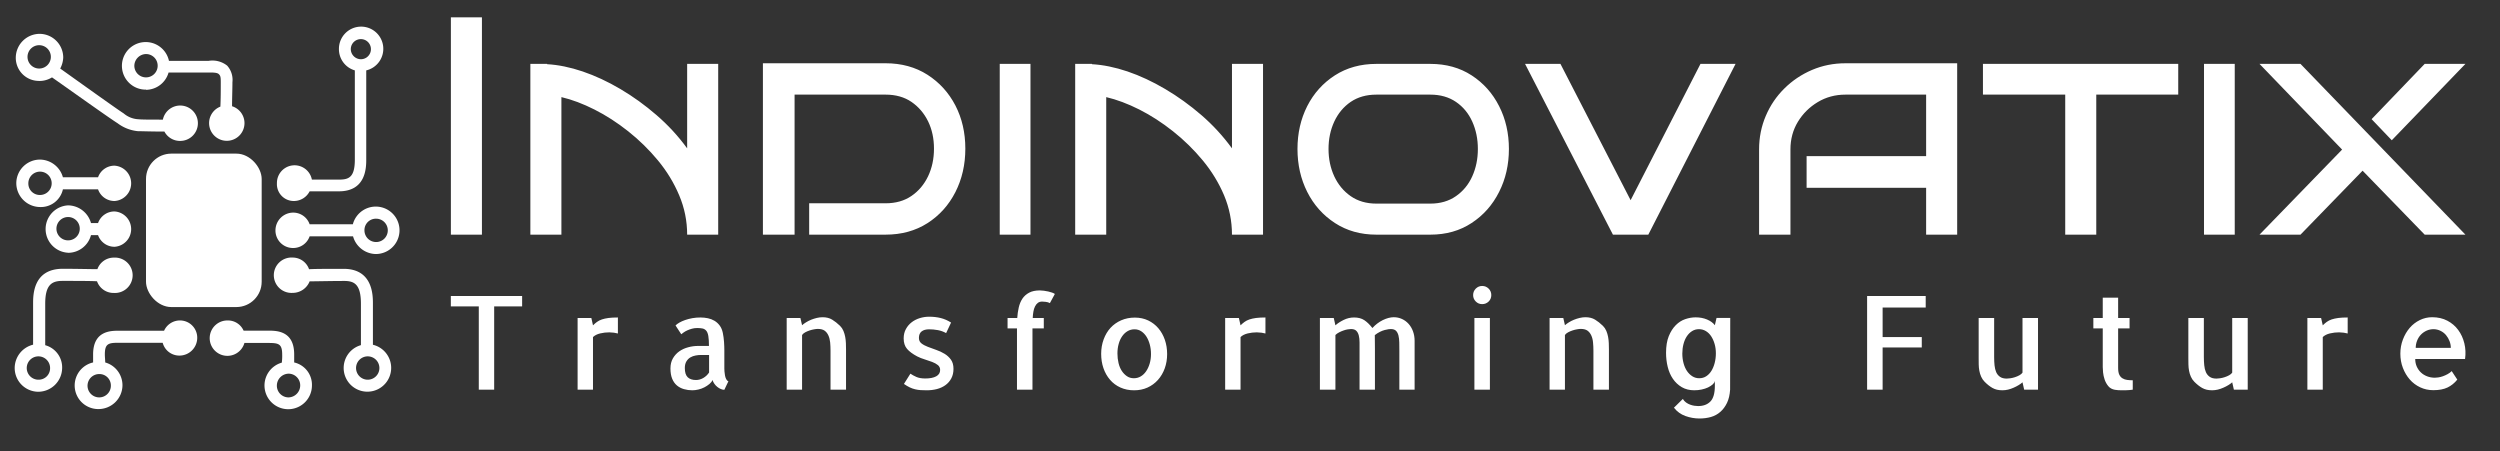
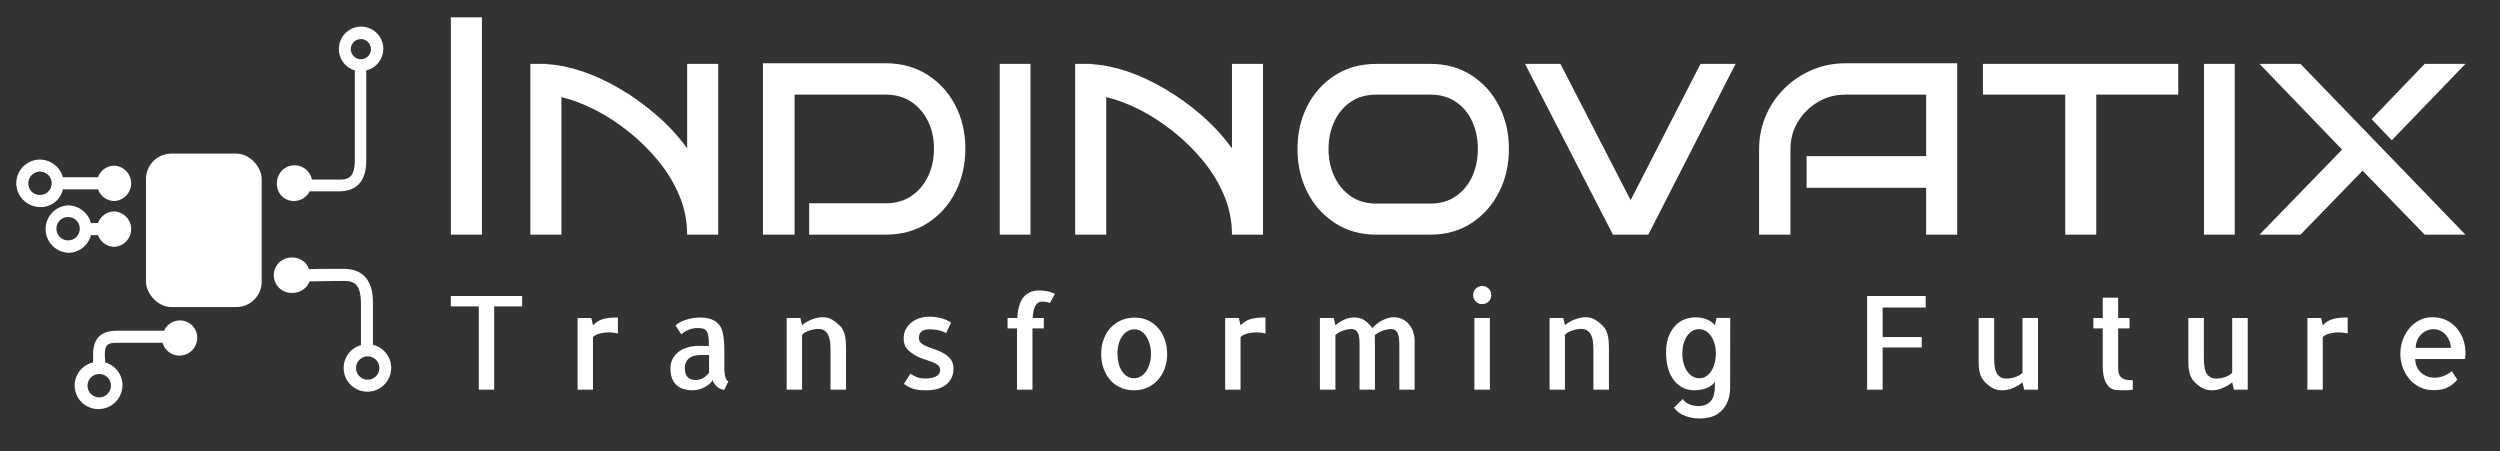
<svg xmlns="http://www.w3.org/2000/svg" width="255" height="46" version="1.1">
  <rect width="100%" height="100%" fill="#333333" stroke="none" />
  <g id="Layer_1">
    <title>Layer 1</title>
    <g id="svg_7" transform="matrix(0.167 0 0 0.167 394.49 788.199)">
      <svg fill="#ffffff" y="-4709.655" x="-2354.801" id="svg_38" width="1500" height="246" preserveAspectRatio="xMidYMid meet" data-background-color="#6a26db" viewBox="0 0 396 65">
        <g transform="matrix(1,0,0,1,0.241,0.126)" id="svg_37">
          <svg fill="#ffffff" id="svg_34" width="395.52" height="64.749" viewBox="0 0 395.52 64.749">
            <svg fill="#ffffff" id="svg_31" width="395.52" height="64.749" viewBox="0 0 481.143 78.766">
              <g id="svg_14" transform="matrix(1,0,0,1,85.623,0)">
                <svg fill="#ffffff" id="svg_13" width="395.52" height="78.766" viewBox="0 0 395.52 78.766">
                  <svg fill="#ffffff" id="svg_11" width="395.52" height="78.766" viewBox="0 0 395.52 78.766">
                    <svg fill="#ffffff" id="svg_4" width="395.52" height="42.667" viewBox="0 0 395.52 42.667">
                      <svg fill="#ffffff" id="svg_2" data-palette-color="#ffffff" height="42.667" viewBox="4.2 -35 324.43 35" width="395.52">
                        <path id="svg_1" data-fill-palette-color="primary" class="wordmark-text-0" fill="#ffffff" d="m9.2,-35l0,35l-5,0l0,-35l5,0zm38.05,35l-5,0q0,-3.3 -1.28,-6.33q-1.27,-3.02 -3.42,-5.62q-2.15,-2.6 -4.8,-4.7q-2.65,-2.1 -5.43,-3.5q-2.77,-1.4 -5.32,-2l0,0l0,22.15l-5,0l0,-27.5l2.7,0l0,0.05q2.7,0.15 5.72,1.17q3.03,1.03 6.08,2.83q3.05,1.8 5.82,4.2q2.78,2.4 4.93,5.35l0,0l0,-13.6l5,0l0,27.5zm39.8,-13.85l0,0q0,3.85 -1.6,7q-1.61,3.15 -4.5,5q-2.9,1.85 -6.75,1.85l0,0l-12.3,0l0,-5.05l12.3,0q2.45,0 4.17,-1.18q1.72,-1.17 2.68,-3.17q0.95,-2 0.95,-4.45l0,0q0,-2.45 -0.95,-4.4q-0.96,-1.95 -2.68,-3.13q-1.72,-1.17 -4.17,-1.17l0,0l-14.65,0l0,22.55l-5.1,0l0,-27.6l19.75,0q3.85,0 6.75,1.85q2.89,1.85 4.5,4.95q1.6,3.1 1.6,6.95zm10.49,-13.65l0,27.5l-4.95,0l0,-27.5l4.95,0zm37.45,27.5l-5,0q0,-3.3 -1.27,-6.33q-1.28,-3.02 -3.43,-5.62q-2.15,-2.6 -4.8,-4.7q-2.65,-2.1 -5.42,-3.5q-2.78,-1.4 -5.33,-2l0,0l0,22.15l-5,0l0,-27.5l2.7,0l0,0.05q2.7,0.15 5.73,1.17q3.02,1.03 6.07,2.83q3.05,1.8 5.83,4.2q2.77,2.4 4.92,5.35l0,0l0,-13.6l5,0l0,27.5zm39.6,-13.8l0,0q0,3.8 -1.58,6.92q-1.57,3.13 -4.42,5q-2.85,1.88 -6.65,1.88l0,0l-8.7,0q-3.8,0 -6.68,-1.88q-2.87,-1.87 -4.45,-5q-1.57,-3.12 -1.57,-6.92l0,0q0,-3.8 1.57,-6.9q1.58,-3.1 4.45,-4.95q2.88,-1.85 6.68,-1.85l0,0l8.7,0q3.8,0 6.65,1.85q2.85,1.85 4.42,4.95q1.58,3.1 1.58,6.9zm-5,0l0,0q0,-2.4 -0.9,-4.4q-0.9,-2 -2.63,-3.18q-1.72,-1.17 -4.12,-1.17l0,0l-8.7,0q-2.4,0 -4.13,1.17q-1.72,1.18 -2.65,3.18q-0.92,2 -0.92,4.4l0,0q0,2.4 0.92,4.4q0.93,2 2.65,3.2q1.73,1.2 4.13,1.2l0,0l8.7,0q2.4,0 4.12,-1.2q1.73,-1.2 2.63,-3.2q0.9,-2 0.9,-4.4zm35.85,-13.7l5.65,0l-14.05,27.5l-5.7,0l-14.15,-27.5l5.7,0l11.3,21.95l11.25,-21.95zm41.34,-0.1l0,27.6l-5,0l0,-7.55l-19.25,0l0,-5.1l19.25,0l0,-9.9l-13,0q-2.45,0 -4.45,1.2q-2,1.2 -3.2,3.17q-1.2,1.98 -1.2,4.43l0,0l0,13.75l-5.05,0l0,-13.75q0,-2.85 1.08,-5.38q1.07,-2.52 3,-4.42q1.92,-1.9 4.45,-2.98q2.52,-1.07 5.37,-1.07l0,0l18,0zm22.4,5.05l0,22.55l-5,0l0,-22.55l-13.25,0l0,-4.95l31.45,0l0,4.95l-13.2,0zm22.3,-4.95l0,27.5l-4.95,0l0,-27.5l4.95,0zm10.59,0l26.56,27.5l-6.56,0l-10,-10.3l-10,10.3l-6.6,0l13.3,-13.7l-13.3,-13.8l6.6,0zm20,0l6.56,0l-11.86,12.3l-3.25,-3.4l8.55,-8.9z" />
                      </svg>
                    </svg>
                    <g id="svg_10" transform="matrix(1,0,0,1,0,52.739)">
                      <svg fill="#ffffff" id="svg_9" width="395.52" height="26.027" viewBox="0 0 395.52 26.027">
                        <svg fill="#ffffff" id="svg_7" data-palette-color="#ffffff" height="26.027" viewBox="2.49 -39.84 773.938 50.92" width="395.52">
                          <path id="svg_6" data-fill-palette-color="secondary" class="slogan-text-1" fill="#ffffff" d="m2.49,-35.99l27.39,0l0,4.01l-10.74,0l0,31.98l-5.91,0l0,-31.98l-10.74,0l0,-4.01zm64.18,8.26l0,6.15q-1.37,-0.39 -3.32,-0.44l0,0q-1.76,0 -3.49,0.41q-1.73,0.42 -2.76,1.4l0,0l0,10.44l0,0.1l0,9.67l-5.91,0l0,-27.54l5.28,0l0.63,2.83q0.73,-0.73 1.54,-1.32q0.8,-0.58 1.88,-0.95q1.07,-0.36 2.54,-0.56q1.46,-0.19 3.61,-0.19l0,0zm40.89,12.84l0,6.35l0,0.39q0,0.39 0.05,1.14q0.05,0.76 0.2,1.54q0.14,0.78 0.46,1.42q0.32,0.63 0.85,0.83l0,0l-1.56,3.27q-0.63,0 -1.34,-0.29q-0.71,-0.3 -1.37,-0.83q-0.66,-0.54 -1.12,-1.2q-0.47,-0.66 -0.71,-1.44l0,0q-0.34,0.83 -1.2,1.54q-0.85,0.71 -1.92,1.27q-1.08,0.56 -2.32,0.85q-1.25,0.29 -2.32,0.29l0,0q-1.66,0 -3.2,-0.44q-1.54,-0.43 -2.71,-1.41q-1.17,-0.98 -1.83,-2.59q-0.66,-1.61 -0.66,-3.95l0,0q0,-2.25 0.95,-3.89q0.95,-1.63 2.44,-2.68q1.49,-1.05 3.4,-1.56q1.9,-0.52 3.85,-0.52l0,0l4.15,0q0,-2.39 -0.24,-3.81q-0.24,-1.41 -0.83,-2.07q-0.59,-0.66 -1.44,-0.83q-0.86,-0.17 -2.03,-0.17l0,0q-1.07,0 -2.02,0.27q-0.96,0.27 -1.76,0.63q-0.81,0.37 -1.42,0.81q-0.61,0.44 -0.9,0.68l0,0l-2.2,-3.37q0.49,-0.54 1.47,-1.1q0.97,-0.56 2.24,-1q1.27,-0.44 2.76,-0.71q1.49,-0.26 3.1,-0.26l0,0q1.47,0 2.86,0.29q1.39,0.29 2.54,0.98q1.14,0.68 2,1.83q0.85,1.14 1.2,2.85l0,0q0.34,1.71 0.46,3.45q0.12,1.73 0.12,3.44l0,0zm-5.86,8.3l0,-6.74l-3.12,0q-0.98,0 -2.05,0.2q-1.08,0.19 -2.01,0.73q-0.92,0.53 -1.53,1.54q-0.61,1 -0.61,2.56l0,0q0,2.44 1.09,3.51q1.1,1.08 3.2,1.08l0,0q1.47,0 2.81,-0.78q1.34,-0.78 2.22,-2.1l0,0zm52.61,5.61l0,0.98l-5.96,0l0,-14.99q0,-1.66 -0.14,-3.17q-0.15,-1.52 -0.69,-2.69q-0.53,-1.17 -1.46,-1.83q-0.93,-0.66 -2.59,-0.66l0,0q-0.54,0 -1.39,0.15q-0.85,0.14 -1.76,0.44q-0.9,0.29 -1.71,0.73q-0.8,0.44 -1.19,1.02l0,0l0,0.3l0,0.09l0,10.84l0,0.1l0,9.67l-5.91,0l0,-27.54l5.27,0l0.64,2.78q0.58,-0.53 1.49,-1.09q0.9,-0.57 1.97,-1.01q1.08,-0.43 2.2,-0.7q1.12,-0.27 2.2,-0.27l0,0q2.2,0 3.71,0.93q1.51,0.92 3.03,2.39l0,0q0.83,0.83 1.29,1.93q0.46,1.1 0.68,2.29q0.22,1.2 0.27,2.42q0.05,1.22 0.05,2.39l0,0l0,14.5zm22.24,-1.22l0,0l2.49,-3.95q0.98,0.68 2.32,1.27q1.34,0.58 3.39,0.58l0,0q2.69,0 4.2,-0.83q1.51,-0.83 1.51,-2.44l0,0q0,-1.17 -0.87,-1.88q-0.88,-0.71 -2.23,-1.22q-1.34,-0.51 -2.88,-0.98q-1.53,-0.46 -2.85,-1.14l0,0q-2.59,-1.37 -3.88,-2.88q-1.3,-1.52 -1.3,-4.01l0,0q0,-2.05 0.86,-3.61q0.85,-1.56 2.22,-2.61q1.36,-1.05 3.12,-1.59q1.76,-0.54 3.57,-0.54l0,0q2.44,0 4.49,0.52q2.05,0.51 3.95,1.73l0,0l-1.9,4.05q-1.47,-0.83 -3.17,-1.15q-1.71,-0.31 -3.37,-0.31l0,0q-1.81,0 -2.86,0.8q-1.05,0.81 -1.05,2.52l0,0q0,1.32 0.95,2.07q0.95,0.76 2.47,1.34q1.51,0.59 3.22,1.18q1.71,0.58 3.2,1.49q1.49,0.9 2.47,2.27q0.97,1.36 0.97,3.51l0,0q0,2.1 -0.83,3.66q-0.83,1.57 -2.24,2.59q-1.42,1.03 -3.28,1.52q-1.85,0.48 -3.95,0.48l0,0q-1.27,0 -2.34,-0.07q-1.08,-0.07 -2.1,-0.32q-1.03,-0.24 -2.06,-0.73q-1.02,-0.49 -2.24,-1.32zm53.1,-31.64l0,0q-0.98,0 -1.64,0.49q-0.66,0.49 -1.1,1.37q-0.44,0.88 -0.63,2.02q-0.2,1.15 -0.25,2.42l0,0l4.25,0l0,4l-4.35,0l0,2.35l0,21.19l-5.95,0l0,-21.19l0,-2.35l-3.62,0l0,-4l3.72,0q0.14,-2.1 0.58,-4.03q0.44,-1.93 1.39,-3.37q0.96,-1.44 2.59,-2.32q1.64,-0.87 4.13,-0.87l0,0q0.73,0 1.56,0.12q0.83,0.12 1.64,0.29q0.8,0.17 1.48,0.42q0.69,0.24 1.08,0.53l0,0l-1.91,3.52q-0.68,-0.39 -1.63,-0.49q-0.95,-0.1 -1.34,-0.1zm35.61,6.15l0,0q2.83,0 5.13,1.1q2.29,1.1 3.91,3.01q1.61,1.9 2.49,4.44q0.87,2.54 0.87,5.47l0,0q0,2.93 -0.92,5.49q-0.93,2.56 -2.62,4.44q-1.68,1.88 -4,2.93q-2.32,1.05 -5.15,1.05l0,0q-2.88,0 -5.25,-1.07q-2.37,-1.07 -4,-2.98q-1.64,-1.9 -2.52,-4.44q-0.88,-2.54 -0.88,-5.52q0,-2.98 0.96,-5.57q0.95,-2.58 2.63,-4.41q1.69,-1.84 4.08,-2.89q2.39,-1.05 5.27,-1.05zm-0.39,23.3l0,0q1.47,0 2.66,-0.71q1.2,-0.71 2.05,-1.96q0.86,-1.24 1.37,-2.95q0.51,-1.71 0.51,-3.66l0,0q0,-1.96 -0.46,-3.66q-0.46,-1.71 -1.27,-3.01q-0.81,-1.29 -1.98,-2.07q-1.17,-0.78 -2.63,-0.78l0,0q-1.47,0 -2.69,0.73q-1.22,0.73 -2.07,1.98q-0.86,1.24 -1.32,2.93q-0.47,1.68 -0.47,3.63l0,0q0,1.96 0.42,3.69q0.41,1.73 1.24,3q0.83,1.27 1.98,2.05q1.15,0.79 2.66,0.79zm50.56,-23.34l0,6.15q-1.37,-0.39 -3.32,-0.44l0,0q-1.76,0 -3.49,0.41q-1.73,0.42 -2.76,1.4l0,0l0,10.44l0,0.1l0,9.67l-5.91,0l0,-27.54l5.27,0l0.64,2.83q0.73,-0.73 1.54,-1.32q0.8,-0.58 1.88,-0.95q1.07,-0.36 2.54,-0.56q1.46,-0.19 3.61,-0.19l0,0zm57.3,12.25l0,14.55l0,0.93l-5.86,0l0,-14.99q0,-1.66 -0.03,-3.15q-0.02,-1.49 -0.31,-2.66q-0.3,-1.17 -0.96,-1.83q-0.66,-0.66 -2.02,-0.66l0,0q-0.25,0 -0.86,0.07q-0.61,0.08 -1.44,0.3q-0.83,0.21 -1.83,0.7q-1,0.49 -1.98,1.27l0,0q0,1.91 0.03,3.03q0.02,1.12 0.02,2.44l0,0l0,15.48l-5.91,0l0,-14.99q0,-1.66 0,-3.15q0,-1.49 -0.29,-2.66q-0.29,-1.17 -0.98,-1.83q-0.68,-0.66 -2,-0.66l0,0q-0.44,0 -1.22,0.12q-0.78,0.12 -1.63,0.42q-0.86,0.29 -1.71,0.73q-0.86,0.44 -1.44,1.02l0,0l0,21l-5.96,0l0,-27.54l5.32,0l0.64,2.83q1.22,-1.12 3.15,-2.07q1.92,-0.95 4.02,-0.95l0,0q2.35,0 3.91,1.02q1.56,1.03 3.13,3.03l0,0q0.83,-0.93 1.85,-1.71q1.03,-0.78 2.12,-1.32q1.1,-0.54 2.18,-0.83q1.07,-0.29 2.05,-0.29l0,0q1.66,0 3.12,0.66q1.47,0.66 2.57,1.88q1.1,1.22 1.71,2.9q0.61,1.69 0.61,3.64l0,0l0,3.27zm28.92,-12.06l0,27.54l-5.95,0l0,-27.54l5.95,0zm0.54,-8.79l0,0q0,1.47 -1.02,2.47q-1.03,1 -2.49,1l0,0q-1.47,0 -2.47,-1.03q-1,-1.02 -1,-2.44l0,0q0,-1.46 1.02,-2.49q1.03,-1.02 2.45,-1.02l0,0q1.46,0 2.49,1.02q1.02,1.03 1.02,2.49zm45.19,35.35l0,0.98l-5.96,0l0,-14.99q0,-1.66 -0.15,-3.17q-0.14,-1.52 -0.68,-2.69q-0.54,-1.17 -1.46,-1.83q-0.93,-0.66 -2.59,-0.66l0,0q-0.54,0 -1.39,0.15q-0.86,0.14 -1.76,0.44q-0.9,0.29 -1.71,0.73q-0.81,0.44 -1.2,1.02l0,0l0,0.3l0,0.09l0,10.84l0,0.1l0,9.67l-5.9,0l0,-27.54l5.27,0l0.63,2.78q0.59,-0.53 1.49,-1.09q0.91,-0.57 1.98,-1.01q1.07,-0.43 2.2,-0.7q1.12,-0.27 2.19,-0.27l0,0q2.2,0 3.72,0.93q1.51,0.92 3.02,2.39l0,0q0.83,0.83 1.3,1.93q0.46,1.1 0.68,2.29q0.22,1.2 0.27,2.42q0.05,1.22 0.05,2.39l0,0l0,14.5zm24.97,7.91l3.42,-3.37q0.49,0.83 1.24,1.37q0.76,0.54 1.57,0.83q0.8,0.29 1.61,0.42q0.8,0.12 1.44,0.12l0,0q3.02,0 4.73,-1.76q1.71,-1.76 1.71,-6l0,0l0,-1.27l0,-0.1l0.05,-0.25q0,-0.05 -0.02,-0.09q-0.03,-0.05 -0.03,-0.1l0,0q-0.14,0.63 -0.85,1.27q-0.71,0.63 -1.78,1.15q-1.08,0.51 -2.45,0.8q-1.36,0.29 -2.83,0.29l0,0q-2.73,0 -4.78,-1.19q-2.05,-1.2 -3.42,-3.2q-1.37,-2 -2,-4.59q-0.64,-2.59 -0.64,-5.42l0,0q0,-3.81 1.05,-6.4q1.05,-2.58 2.69,-4.22q1.63,-1.64 3.66,-2.32q2.03,-0.68 3.98,-0.68l0,0q2.39,0 4.37,0.83q1.98,0.83 3,2.19l0,0l0.64,-2.78l5.27,0l-0.05,27.54q-0.19,2.98 -1.19,5.08q-1.01,2.1 -2.57,3.46q-1.56,1.37 -3.61,1.96q-2.05,0.58 -4.4,0.58l0,0q-2.73,0 -5.39,-0.95q-2.66,-0.95 -4.42,-3.2l0,0zm16.11,-20.89l0,0q0,-1.96 -0.49,-3.62q-0.48,-1.66 -1.31,-2.93q-0.83,-1.27 -2.05,-2q-1.22,-0.73 -2.64,-0.73l0,0q-1.47,0 -2.66,0.75q-1.2,0.76 -2.03,2.03q-0.83,1.27 -1.27,2.98q-0.44,1.71 -0.44,3.61l0,0q0,1.96 0.47,3.69q0.46,1.73 1.31,3q0.86,1.27 2.06,2.03q1.19,0.76 2.66,0.76l0,0q1.51,0 2.68,-0.76q1.17,-0.76 1.98,-2.05q0.81,-1.3 1.27,-3.05q0.46,-1.76 0.46,-3.71zm80.61,-17.58l-16.55,0l0,11.33l15.04,0l0,4l-15.04,0l0,16.21l-5.96,0l0,-35.99l22.51,0l0,4.45zm20.34,4.93l0,0.05l0,-0.98l5.95,0l0,14.99q0,1.71 0.15,3.2q0.15,1.49 0.63,2.61q0.49,1.12 1.47,1.81q0.97,0.68 2.59,0.68l0,0q0.48,0 1.36,-0.12q0.88,-0.12 1.79,-0.42q0.9,-0.29 1.7,-0.73q0.81,-0.44 1.2,-1.02l0,0l0,-0.34l0,-0.05l0,-10.94l0,-0.05l0,-9.62l5.96,0l0,27.54l-5.32,0l-0.64,-2.83q-0.59,0.54 -1.46,1.07q-0.88,0.54 -1.93,1q-1.05,0.47 -2.15,0.74q-1.1,0.26 -2.17,0.26l0,0q-1.18,0 -2.1,-0.22q-0.93,-0.22 -1.74,-0.68q-0.8,-0.46 -1.54,-1.05q-0.73,-0.58 -1.46,-1.32l0,0q-0.83,-0.83 -1.32,-1.93q-0.49,-1.09 -0.71,-2.29q-0.22,-1.2 -0.24,-2.42q-0.02,-1.22 -0.02,-2.39l0,0l0,-14.55zm53.58,3.07l0,15.19q0,1.66 0.44,2.59q0.44,0.93 1.25,1.41q0.8,0.49 1.8,0.61q1,0.13 2.13,0.13l0,0l0,3.61q-0.64,0.1 -1.27,0.15l0,0q-0.54,0.05 -1.3,0.07q-0.75,0.02 -1.49,0.02l0,0q-0.73,0 -1.49,-0.04q-0.75,-0.05 -1.29,-0.15l0,0q-1.66,-0.29 -2.59,-1.44q-0.93,-1.15 -1.39,-2.54q-0.46,-1.39 -0.59,-2.71q-0.12,-1.32 -0.12,-2.05l0,0l0,-14.85l-3.61,0l0,-4l3.61,0l0,-7.81l5.91,0l0,7.81l4.39,0l0,4l-4.39,0zm26.97,-3.07l0,0.05l0,-0.98l5.96,0l0,14.99q0,1.71 0.15,3.2q0.14,1.49 0.63,2.61q0.49,1.12 1.47,1.81q0.97,0.68 2.59,0.68l0,0q0.48,0 1.36,-0.12q0.88,-0.12 1.78,-0.42q0.91,-0.29 1.71,-0.73q0.81,-0.44 1.2,-1.02l0,0l0,-0.34l0,-0.05l0,-10.94l0,-0.05l0,-9.62l5.96,0l0,27.54l-5.32,0l-0.64,-2.83q-0.59,0.54 -1.46,1.07q-0.88,0.54 -1.93,1q-1.05,0.47 -2.15,0.74q-1.1,0.26 -2.17,0.26l0,0q-1.18,0 -2.1,-0.22q-0.93,-0.22 -1.74,-0.68q-0.8,-0.46 -1.54,-1.05q-0.73,-0.58 -1.46,-1.32l0,0q-0.83,-0.83 -1.32,-1.93q-0.49,-1.09 -0.71,-2.29q-0.22,-1.2 -0.24,-2.42q-0.03,-1.22 -0.03,-2.39l0,0l0,-14.55zm61.21,-1.12l0,6.15q-1.37,-0.39 -3.32,-0.44l0,0q-1.76,0 -3.49,0.41q-1.74,0.42 -2.76,1.4l0,0l0,10.44l0,0.1l0,9.67l-5.91,0l0,-27.54l5.27,0l0.64,2.83q0.73,-0.73 1.53,-1.32q0.81,-0.58 1.88,-0.95q1.08,-0.36 2.54,-0.56q1.47,-0.19 3.62,-0.19l0,0zm32.44,-0.1l0,0q3.32,0 5.86,1.34q2.54,1.34 4.17,3.57q1.64,2.22 2.35,5.12q0.71,2.91 0.27,6.03l0,0l-19.14,0q0,1.56 0.58,2.88q0.59,1.32 1.59,2.27q1,0.96 2.39,1.49q1.39,0.54 3,0.54l0,0q0.54,0 1.35,-0.12q0.8,-0.12 1.71,-0.44q0.9,-0.32 1.8,-0.81q0.91,-0.49 1.59,-1.17l0,0l2.15,3.27q-1.61,2 -3.76,3.03q-2.15,1.03 -5.47,1.03l0,0q-2.69,0 -5.03,-1.1q-2.34,-1.1 -4,-3.01q-1.66,-1.9 -2.64,-4.44q-0.98,-2.54 -0.98,-5.47l0,0q0,-2.88 0.98,-5.44q0.98,-2.57 2.61,-4.47q1.64,-1.9 3.88,-3q2.25,-1.1 4.74,-1.1zm-6.3,11.77l13.48,0q0,-1.32 -0.49,-2.59q-0.49,-1.27 -1.34,-2.3q-0.86,-1.02 -2.08,-1.63q-1.22,-0.61 -2.64,-0.66l0,0q-1.51,0 -2.78,0.58q-1.27,0.59 -2.2,1.57q-0.92,0.97 -1.44,2.32q-0.51,1.34 -0.51,2.71l0,0z" />
                        </svg>
                      </svg>
                    </g>
                  </svg>
                </svg>
              </g>
              <g id="svg_30" transform="matrix(1,0,0,1,0,1.828)">
                <svg fill="#ffffff" id="svg_29" width="75.55" height="75.11" viewBox="0 0 75.55 75.11">
                  <svg fill="#ffffff" id="svg_27" data-fill-palette-color="accent" class="icon-icon-0" width="75.55" height="75.11" y="0" x="0" viewBox="20 20.174 60.019 59.669">
                    <g id="svg_26" data-fill-palette-color="accent" fill="#ffffff" data-name="Calque 2">
-                       <path id="svg_15" data-fill-palette-color="accent" fill="#ffffff" d="m23.82,23.07a1.82,1.82 0 1 1 -1.82,1.81a1.82,1.82 0 0 1 1.82,-1.81zm0,5.58a3.73,3.73 0 0 0 2,-0.56c2.07,1.44 9.08,6.45 10.21,7.14a6.25,6.25 0 0 0 3.19,1.25c0.63,0 2,0.06 4.13,0.06a2.75,2.75 0 0 0 2.45,1.46a2.76,2.76 0 1 0 -2.69,-3.32c-1.94,0 -3.26,0 -3.82,-0.06a3.81,3.81 0 0 1 -2.29,-0.91c-1,-0.63 -7.64,-5.39 -9.9,-7a4,4 0 0 0 0.47,-1.71a3.7,3.7 0 0 0 -3.7,-3.7a3.74,3.74 0 0 0 -3.7,3.7a3.6,3.6 0 0 0 3.65,3.64l0,0.01z" />
                      <path id="svg_16" data-fill-palette-color="accent" fill="#ffffff" d="m22.13,44.61a1.82,1.82 0 1 1 1.82,1.82a1.78,1.78 0 0 1 -1.82,-1.82zm5.39,0.94l5.48,0a2.71,2.71 0 0 0 2.57,1.82a2.76,2.76 0 0 0 0,-5.51a2.71,2.71 0 0 0 -2.57,1.81l-5.48,0a3.76,3.76 0 0 0 -3.57,-2.76a3.7,3.7 0 0 0 -3.7,3.7a3.74,3.74 0 0 0 3.7,3.7a3.52,3.52 0 0 0 3.57,-2.76z" />
                      <path id="svg_17" data-fill-palette-color="accent" fill="#ffffff" d="m28.33,49.87a1.82,1.82 0 1 1 -1.82,1.82a1.82,1.82 0 0 1 1.82,-1.82zm0,5.58a3.7,3.7 0 0 0 3.57,-2.76l1.1,0a2.72,2.72 0 0 0 2.57,1.82a2.76,2.76 0 0 0 0,-5.51a2.71,2.71 0 0 0 -2.57,1.81l-1.1,0a3.76,3.76 0 0 0 -3.57,-2.76a3.7,3.7 0 0 0 0,7.39l0,0.01z" />
-                       <path id="svg_18" data-fill-palette-color="accent" fill="#ffffff" d="m23.7,75.24a1.82,1.82 0 1 1 1.82,-1.82a1.78,1.78 0 0 1 -1.82,1.82zm1.06,-5.39l0,-6.45c0,-2.94 1,-3.57 2.69,-3.57c2.07,0 4.38,0 5.39,0.06a2.73,2.73 0 0 0 2.63,1.82a2.76,2.76 0 1 0 0,-5.51a2.71,2.71 0 0 0 -2.57,1.8c-1.06,0 -3.38,-0.06 -5.39,-0.06c-4.64,0 -4.64,4.07 -4.64,5.45l0,6.39a3.76,3.76 0 0 0 -2.87,3.64a3.7,3.7 0 0 0 3.7,3.7a3.74,3.74 0 0 0 3.7,-3.7a3.58,3.58 0 0 0 -2.64,-3.56l0,-0.01z" />
                      <path id="svg_19" data-fill-palette-color="accent" fill="#ffffff" d="m75.06,75.24a1.82,1.82 0 1 1 1.82,-1.82a1.82,1.82 0 0 1 -1.82,1.82zm0.81,-5.45l0,-6.39c0,-1.31 0,-5.45 -4.57,-5.45c-2.07,0 -4.38,0 -5.39,0.06a2.71,2.71 0 0 0 -2.57,-1.82a2.76,2.76 0 1 0 0,5.51a2.85,2.85 0 0 0 2.66,-1.8c1.06,0 3.38,-0.06 5.39,-0.06c1.61,-0.01 2.61,0.56 2.61,3.56l0,6.45a3.7,3.7 0 0 0 1,7.26a3.71,3.71 0 0 0 0.82,-7.33l0.05,0.01z" />
                      <path id="svg_20" data-fill-palette-color="accent" fill="#ffffff" d="m72.42,23.69a1.57,1.57 0 1 1 1.58,1.57a1.59,1.59 0 0 1 -1.58,-1.57zm-8.83,23.68a2.76,2.76 0 0 0 2.41,-1.51l4.57,0c4.26,0 4.26,-3.76 4.26,-5l0,-13.86a3.46,3.46 0 1 0 -4.26,-3.38a3.44,3.44 0 0 0 2.48,3.38l0,13.9c0,2.63 -0.82,3.13 -2.38,3.13l-4.32,0a2.75,2.75 0 0 0 -5.45,0.56a2.63,2.63 0 0 0 2.69,2.78z" />
-                       <path id="svg_21" data-fill-palette-color="accent" fill="#ffffff" d="m76.37,50.13a1.82,1.82 0 1 1 -1.82,1.82a1.78,1.78 0 0 1 1.82,-1.82zm-13,4.57a2.71,2.71 0 0 0 2.63,-1.82l6.77,0a3.76,3.76 0 0 0 3.57,2.76a3.7,3.7 0 1 0 -3.6,-4.64l-6.74,0a2.71,2.71 0 0 0 -2.57,-1.82a2.78,2.78 0 0 0 -2.76,2.76a2.73,2.73 0 0 0 2.73,2.76l-0.03,0z" />
                      <rect id="svg_22" data-fill-palette-color="accent" fill="#ffffff" ry="3.95" rx="3.95" height="23.93" width="18.04" y="39.98" x="40.48" />
-                       <path id="svg_23" data-fill-palette-color="accent" fill="#ffffff" d="m40.48,24.45a1.82,1.82 0 1 1 -1.82,1.82a1.86,1.86 0 0 1 1.82,-1.82zm0,5.58a3.7,3.7 0 0 0 3.52,-2.7l6.26,0c0.69,0 1.31,0 1.57,0.25s0.31,0.44 0.31,1.25c0,1.13 0,2.63 -0.06,3.82a2.76,2.76 0 1 0 3.76,2.57a2.76,2.76 0 0 0 -1.94,-2.63c0,-1.19 0.06,-2.63 0.06,-3.76a3.32,3.32 0 0 0 -0.82,-2.57a3.69,3.69 0 0 0 -2.88,-0.75l-6.2,0a3.71,3.71 0 1 0 -3.58,4.49l0,0.03z" />
                      <path id="svg_24" data-fill-palette-color="accent" fill="#ffffff" d="m35,76.18a1.82,1.82 0 1 1 -1.82,-1.82a1.78,1.78 0 0 1 1.82,1.82zm10.8,-10.18a2.71,2.71 0 0 0 -2.5,1.6l-7,0c-1.31,0 -4.07,0 -4.07,3.7l0,1.25a3.68,3.68 0 0 0 0.88,7.27a3.74,3.74 0 0 0 3.7,-3.7a3.7,3.7 0 0 0 -2.69,-3.57c0,-0.37 -0.06,-0.82 -0.06,-1.25c0,-1.69 0.56,-1.82 2.19,-1.82l6.83,0a2.69,2.69 0 0 0 2.63,2a2.78,2.78 0 0 0 2.76,-2.76a2.69,2.69 0 0 0 -2.67,-2.72z" />
-                       <path id="svg_25" data-fill-palette-color="accent" fill="#ffffff" d="m62.71,78a1.82,1.82 0 0 1 -1.82,-1.82a1.87,1.87 0 0 1 1.82,-1.88a1.82,1.82 0 0 1 1.82,1.82a1.87,1.87 0 0 1 -1.82,1.88zm0.88,-5.45l0,-1.26c0,-3.7 -2.76,-3.7 -4.07,-3.7l-3.82,0a2.67,2.67 0 0 0 -2.5,-1.59a2.76,2.76 0 1 0 2.63,3.51l3.7,0c1.63,0 2.19,0.12 2.19,1.82a8.09,8.09 0 0 1 -0.06,1.25a3.7,3.7 0 1 0 4.7,3.57a3.57,3.57 0 0 0 -2.77,-3.6z" />
                    </g>
                  </svg>
                </svg>
              </g>
            </svg>
          </svg>
          <rect id="svg_36" visibility="hidden" fill="#ffffff" height="64.749" width="395.52" />
        </g>
      </svg>
    </g>
  </g>
</svg>